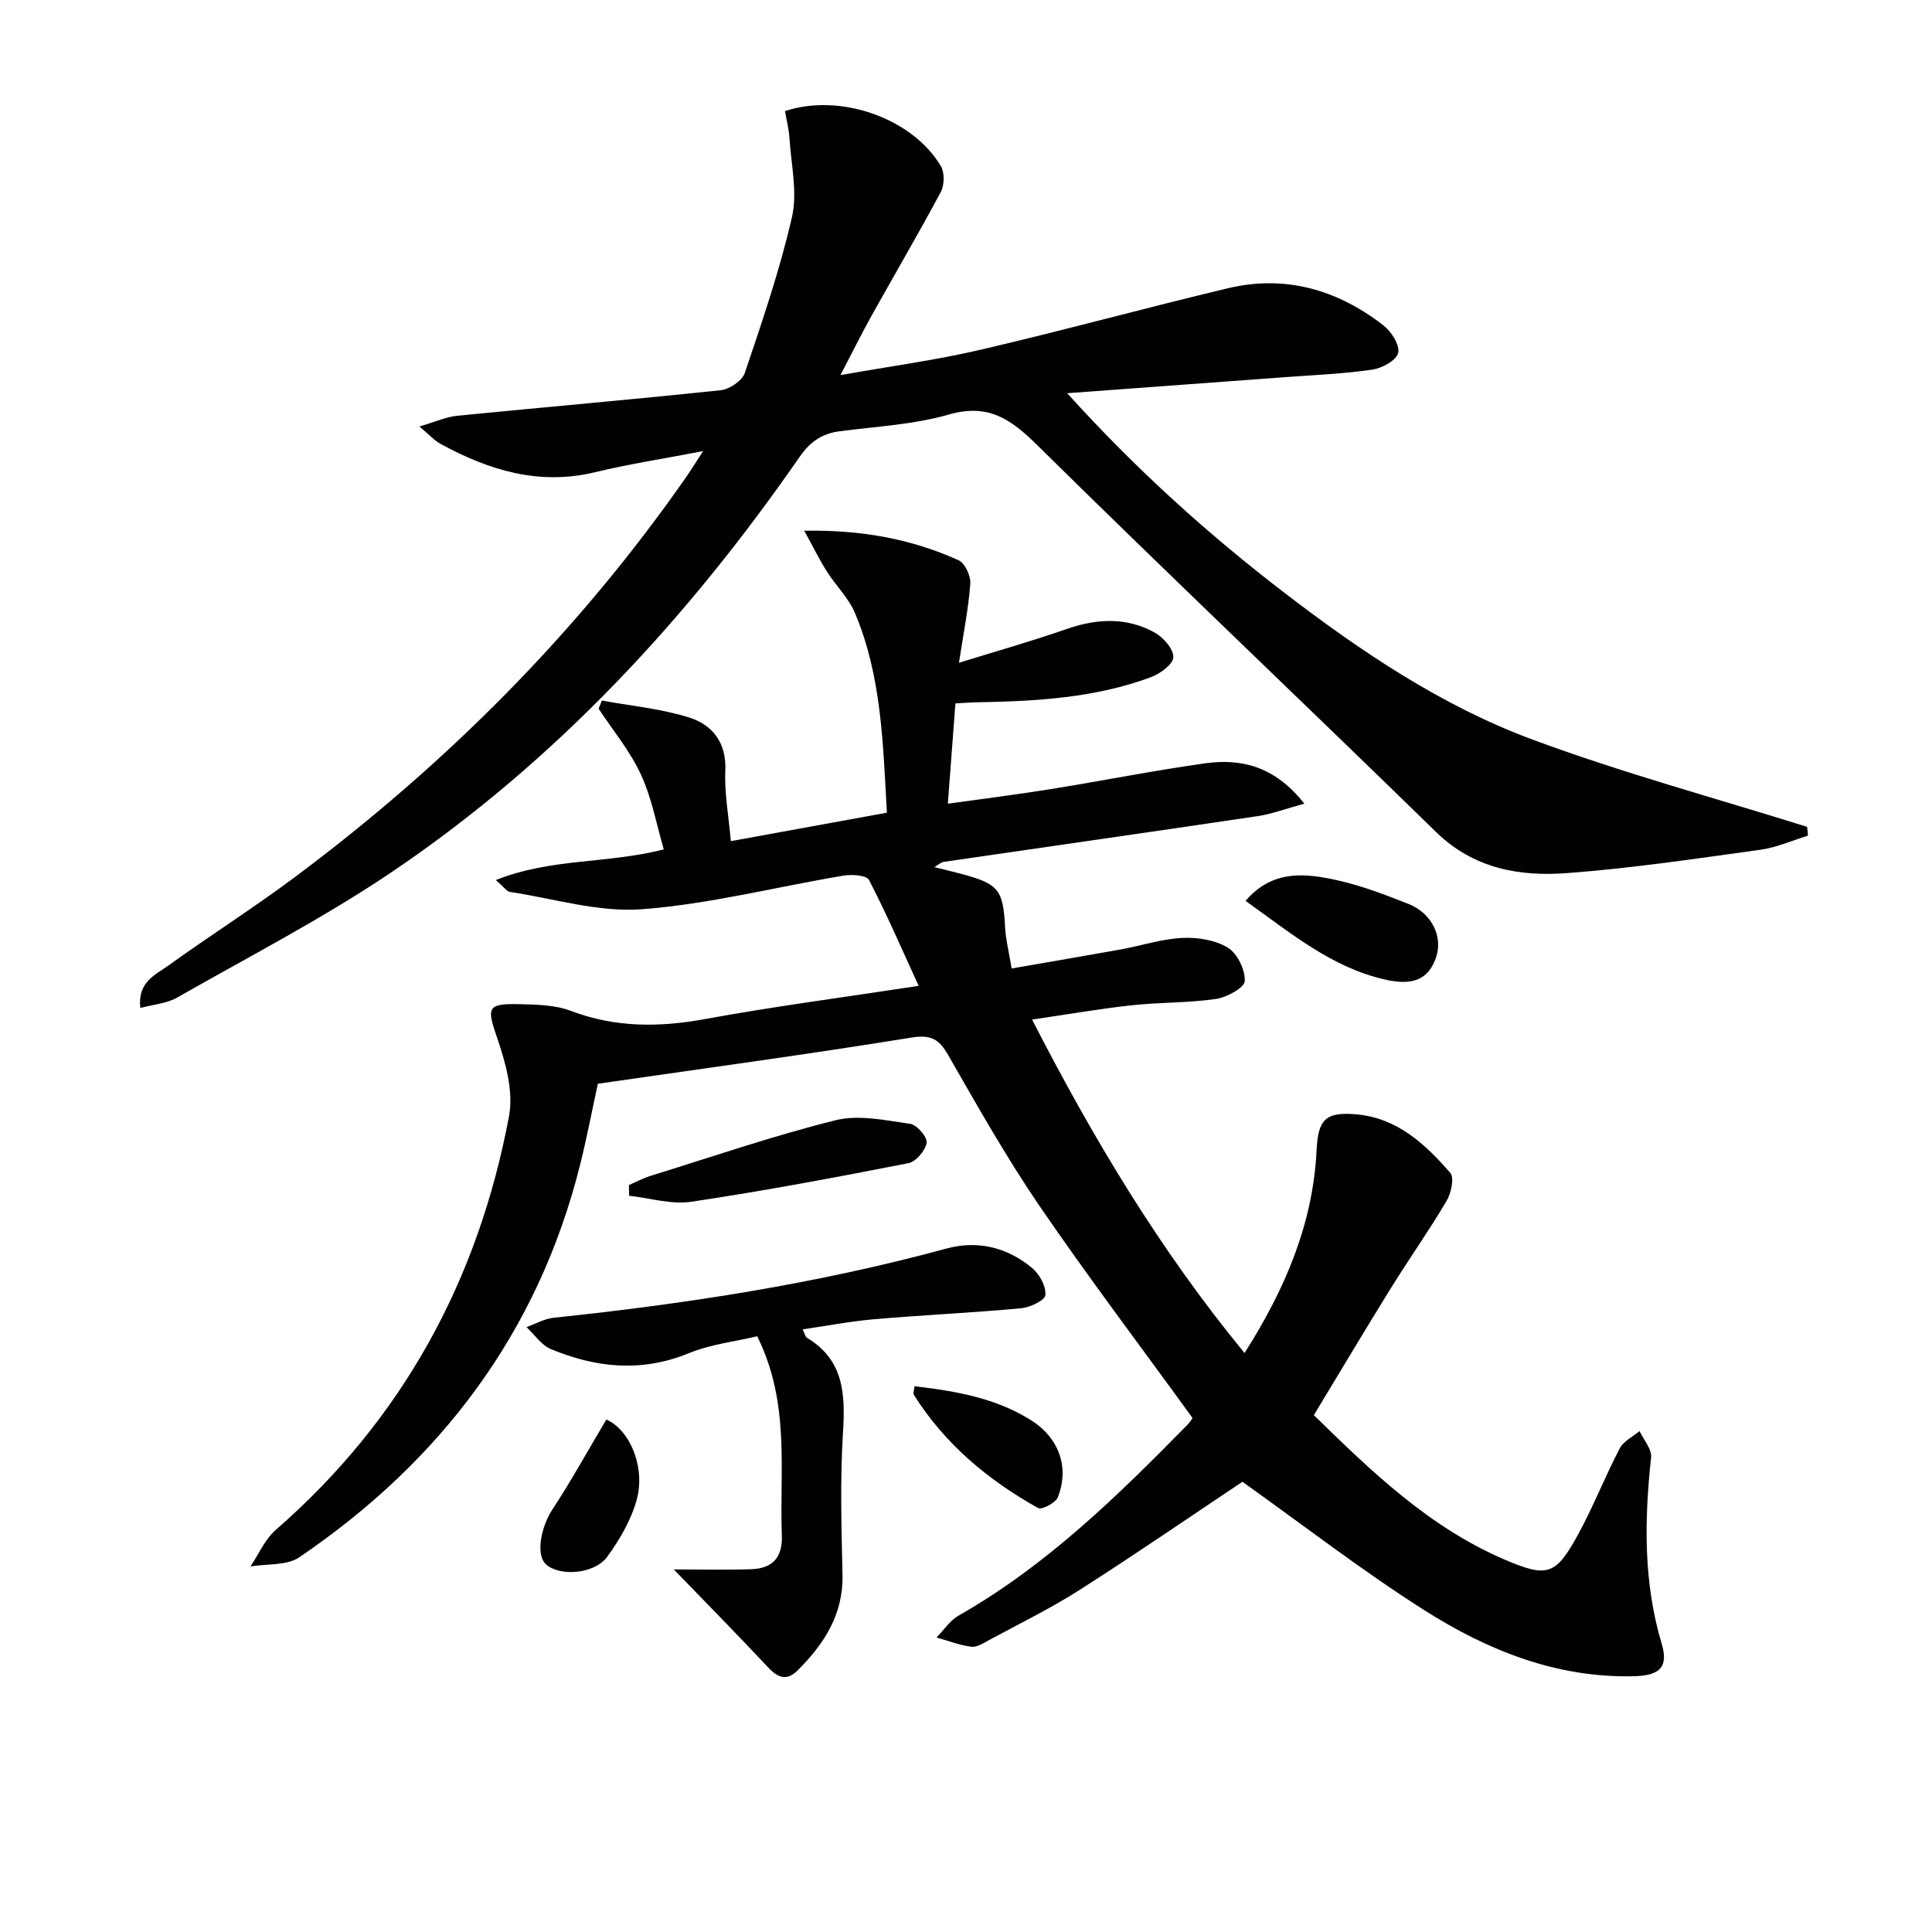
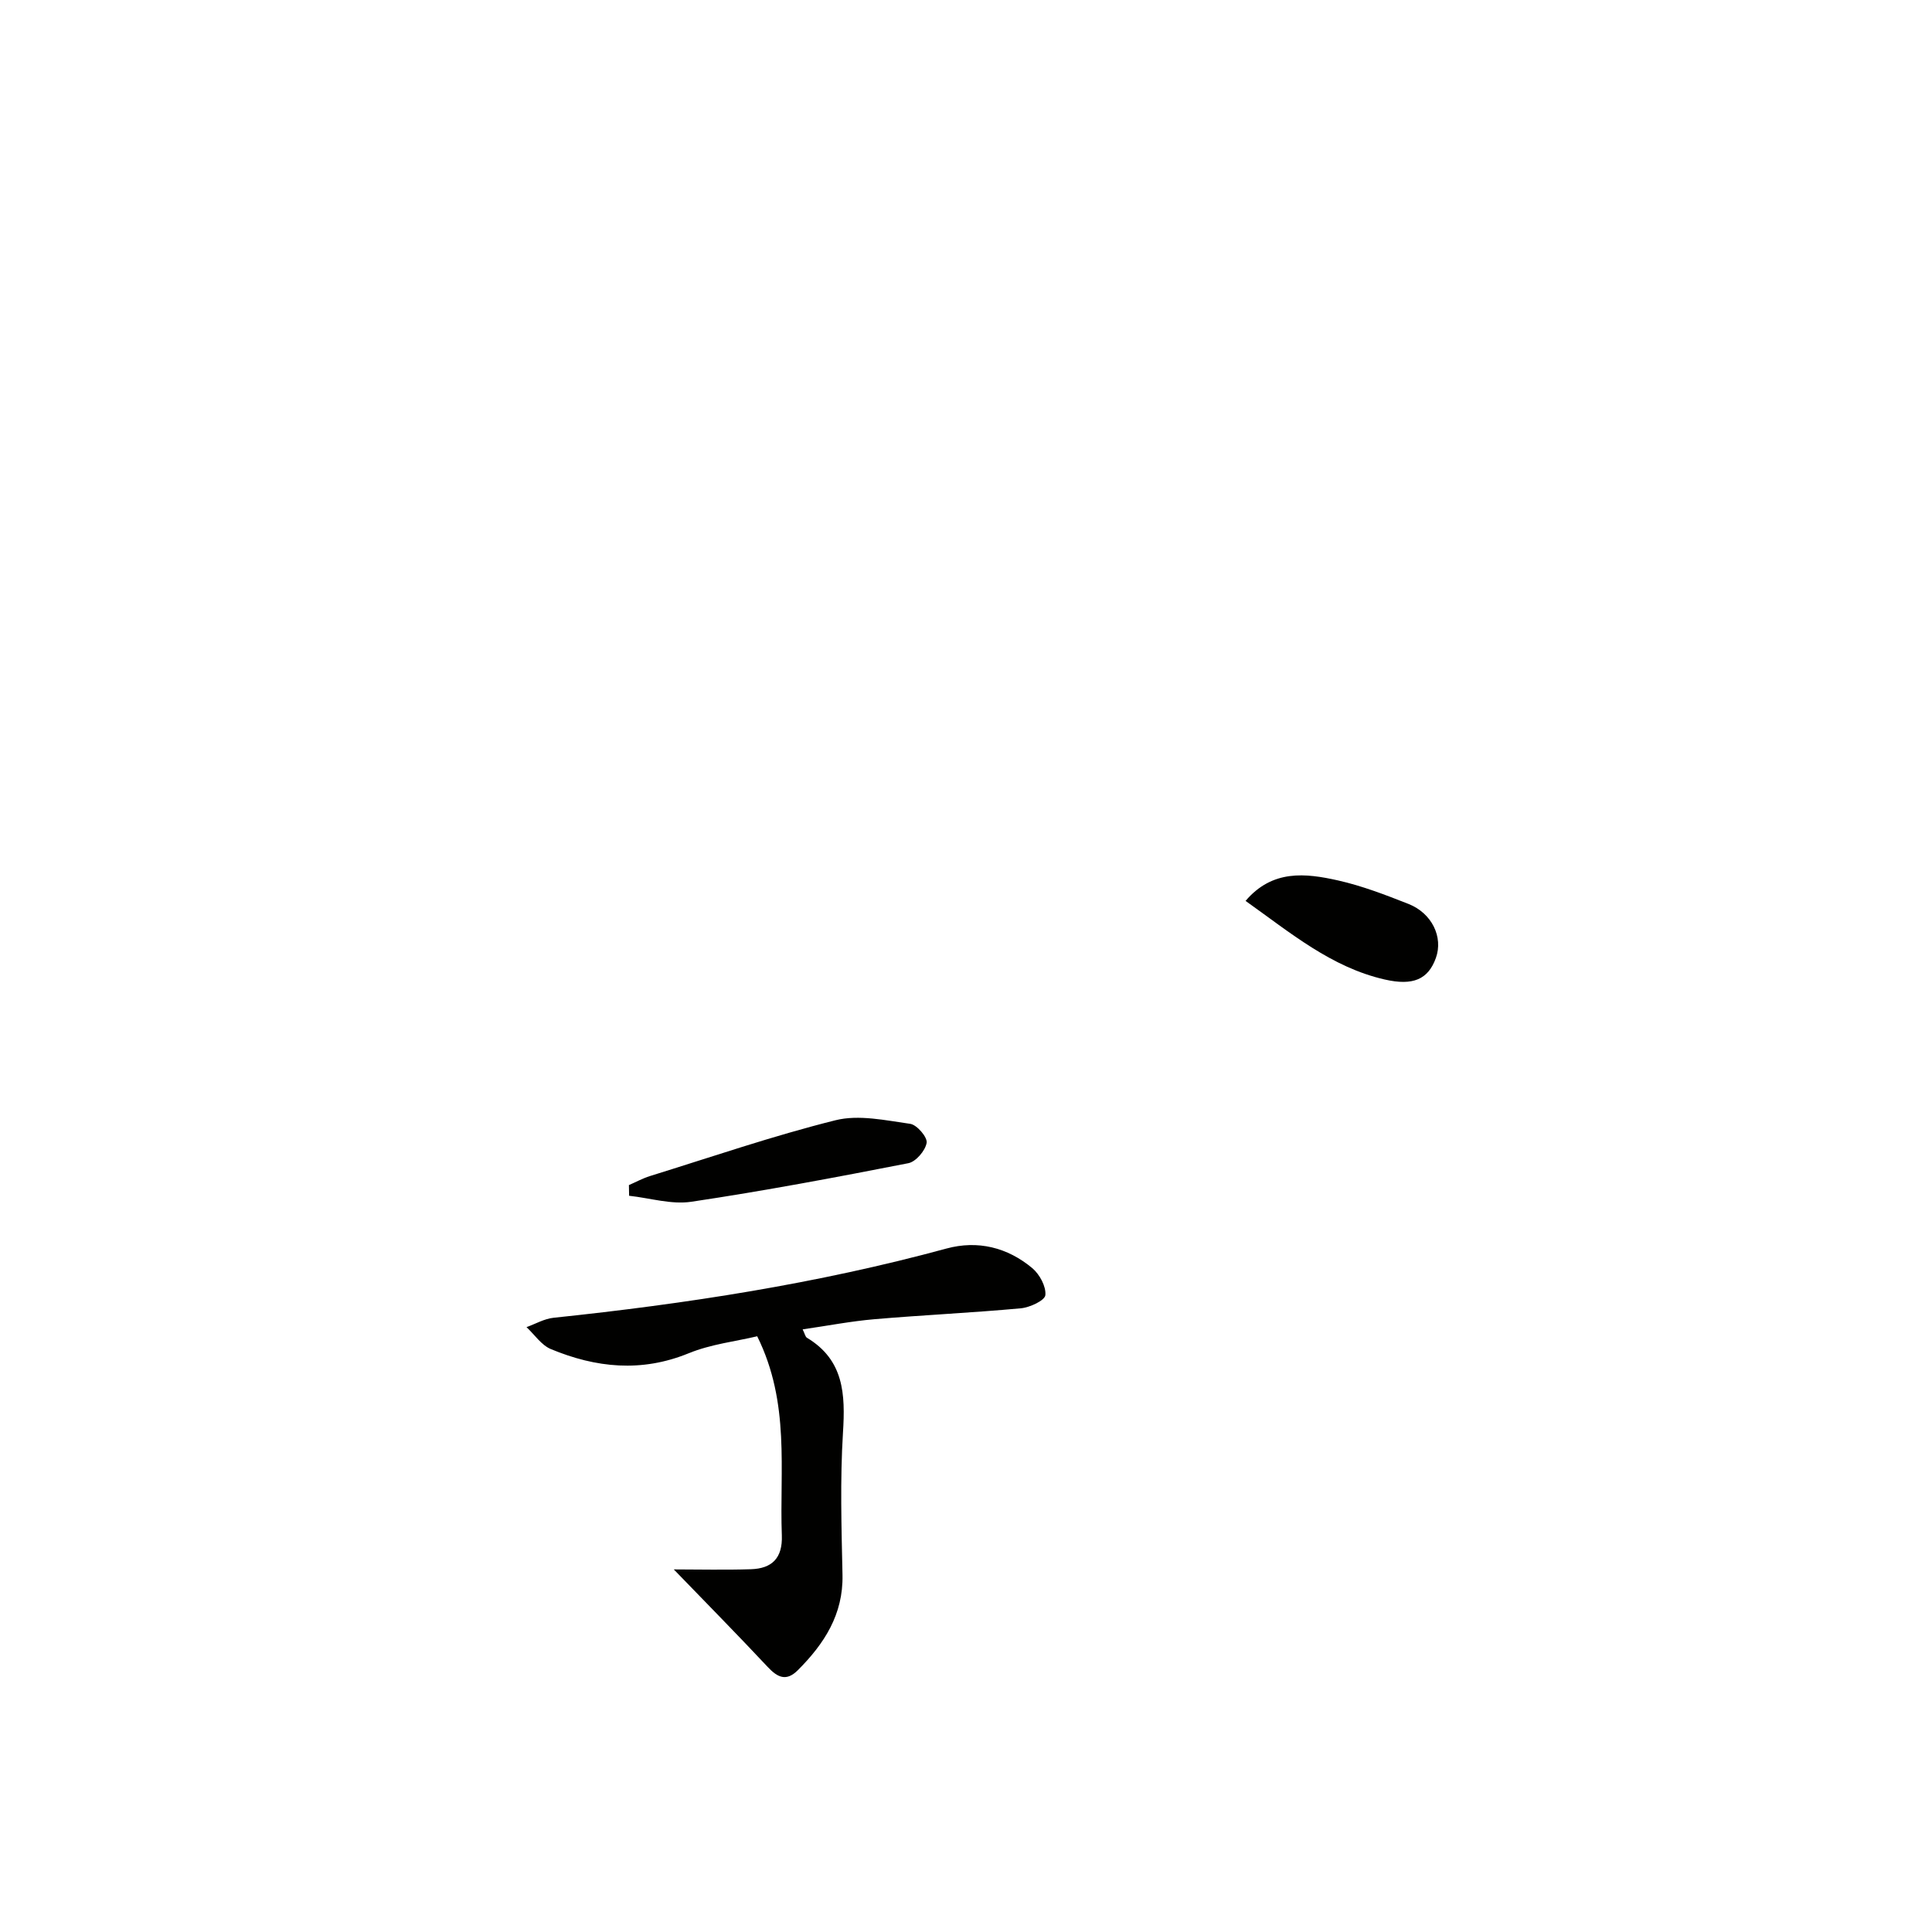
<svg xmlns="http://www.w3.org/2000/svg" enable-background="new 0 0 400 400" viewBox="0 0 400 400">
  <g fill="#010100">
-     <path d="m257.67 280.13c8.35-13.16 14.18-26.68 14.92-42.07.31-6.36 1.93-7.92 8.31-7.34 8.42.77 14.21 6.18 19.37 12.12.87 1.01.17 4.22-.79 5.83-3.64 6.15-7.77 12-11.54 18.07-5.32 8.59-10.49 17.27-15.92 26.25 11.99 11.73 23.94 23.26 39.57 29.94 8.78 3.75 10.52 3.2 15.1-5.17 3.18-5.81 5.6-12.03 8.67-17.91.78-1.49 2.7-2.39 4.09-3.56.85 1.83 2.58 3.75 2.39 5.46-1.4 13-1.61 25.83 2.19 38.55 1.44 4.81-.34 6.59-5.6 6.74-16.1.44-30.44-5.34-43.59-13.7-12.88-8.18-24.99-17.57-37.61-26.55-10.78 7.19-22.12 14.99-33.71 22.39-6.01 3.84-12.47 6.98-18.76 10.39-1.16.63-2.52 1.52-3.67 1.37-2.44-.32-4.8-1.24-7.2-1.91 1.52-1.54 2.79-3.53 4.61-4.56 18.18-10.34 32.91-24.78 47.39-39.53.56-.57.97-1.3 1.01-1.36-10.78-14.87-21.61-29.17-31.72-43.96-6.84-10.01-12.81-20.63-18.86-31.16-1.92-3.35-3.57-4.3-7.7-3.63-21.46 3.48-43.01 6.39-64.84 9.55-1.21 5.54-2.28 11.21-3.68 16.79-8.69 34.72-28.84 61.34-58.14 81.25-2.6 1.76-6.7 1.32-10.1 1.89 1.72-2.55 2.99-5.61 5.23-7.56 26.25-22.87 41.95-51.74 48.3-85.68.96-5.15-.74-11.19-2.52-16.36-2.06-6.01-2.05-6.96 4.5-6.81 3.63.08 7.51.14 10.82 1.39 9.17 3.47 18.24 3.44 27.75 1.7 14.18-2.6 28.49-4.47 44.26-6.88-3.56-7.76-6.68-14.98-10.29-21.93-.51-.98-3.56-1.18-5.29-.89-13.92 2.33-27.72 5.9-41.72 6.96-8.97.68-18.22-2.21-27.33-3.59-.65-.1-1.18-.96-2.92-2.45 11.47-4.58 22.91-3.33 34.78-6.35-1.48-5.05-2.46-10.58-4.74-15.51-2.23-4.85-5.78-9.1-8.75-13.62.22-.56.44-1.13.67-1.69 6.04 1.11 12.25 1.68 18.07 3.51 4.83 1.52 7.76 5.19 7.49 11.05-.21 4.57.68 9.19 1.14 14.55 11.01-2.01 21.55-3.93 32.31-5.89-.81-14.6-1.14-28.42-6.62-41.36-1.32-3.11-3.95-5.65-5.8-8.57-1.51-2.37-2.74-4.91-4.69-8.45 12.2-.2 22.34 1.79 31.95 6.11 1.33.6 2.56 3.27 2.43 4.88-.39 5.21-1.44 10.38-2.35 16.35 7.5-2.33 14.93-4.42 22.2-6.96 6.29-2.19 12.44-2.55 18.31.7 1.8.99 3.92 3.39 3.88 5.11-.03 1.45-2.75 3.43-4.66 4.14-11.54 4.28-23.66 4.97-35.82 5.19-1.32.02-2.64.13-4.64.23-.5 6.61-.99 13.15-1.57 20.77 7.35-1.03 14.33-1.9 21.28-3.02 10.64-1.71 21.23-3.83 31.9-5.33 7.58-1.07 14.52.58 20.63 8.34-3.76 1.02-6.66 2.13-9.66 2.58-21.65 3.22-43.33 6.31-64.99 9.47-.59.09-1.11.6-1.96 1.09 2.12.53 3.89.94 5.65 1.41 7.72 2.08 8.6 3.28 9.01 11.13.13 2.45.76 4.87 1.35 8.44 7.7-1.34 15.15-2.6 22.59-3.94 4.25-.77 8.44-2.17 12.71-2.38 3.16-.16 6.84.41 9.46 2.01 1.97 1.2 3.63 4.61 3.5 6.93-.08 1.39-3.74 3.37-6 3.7-5.74.83-11.61.67-17.38 1.3-6.72.74-13.38 1.9-20.65 2.96 12.68 24.7 26.47 47.73 43.99 69.04z" />
-     <path d="m29.05 208.69c-.6-5.4 3.12-6.85 5.73-8.73 8.64-6.22 17.64-11.94 26.17-18.29 31.33-23.36 58.65-50.69 81.05-82.81 1.03-1.48 1.98-3.02 3.58-5.46-8.09 1.55-15.31 2.66-22.39 4.37-11.6 2.79-21.97-.41-31.97-5.86-1.24-.67-2.23-1.81-4.39-3.61 3.32-.96 5.53-1.99 7.82-2.22 18.19-1.8 36.4-3.37 54.57-5.29 1.82-.19 4.45-1.97 4.99-3.59 3.59-10.65 7.26-21.33 9.76-32.26 1.17-5.11-.17-10.81-.51-16.24-.12-1.94-.62-3.85-.93-5.7 11.45-3.8 26.36 1.46 32.26 11.39.8 1.35.75 3.93-.01 5.36-4.62 8.65-9.59 17.11-14.36 25.67-2 3.59-3.83 7.28-6.41 12.24 10.54-1.87 19.85-3.11 28.96-5.24 17.13-3.99 34.1-8.65 51.21-12.73 11.92-2.85 22.72.28 32.25 7.68 1.63 1.27 3.41 4.05 3.05 5.68-.33 1.52-3.31 3.18-5.32 3.47-5.9.87-11.89 1.11-17.85 1.55-14.69 1.09-29.39 2.17-45.36 3.34 14.24 15.75 29.09 29.14 45 41.34 15.88 12.18 32.56 23.41 51.36 30.38 18.61 6.9 37.86 12.11 56.83 18.06.06.61.13 1.21.19 1.82-3.29 1-6.52 2.47-9.89 2.93-13.32 1.83-26.65 3.84-40.05 4.83-9.86.73-19.31-.93-27.08-8.52-27.4-26.76-55.21-53.1-82.47-80-5.51-5.45-10.18-8.78-18.38-6.43-7.28 2.09-15.06 2.48-22.63 3.47-3.68.48-6.11 2.18-8.29 5.32-23.14 33.39-50.41 62.91-84.17 85.76-14.28 9.66-29.71 17.62-44.72 26.18-2.13 1.22-4.84 1.39-7.6 2.14z" />
    <path d="m139.5 324.93c5.1 0 10.55.14 15.98-.04 4.33-.14 6.57-2.28 6.39-7.01-.5-13.54 1.77-27.36-5.1-41.22-4.43 1.06-9.57 1.63-14.19 3.52-9.78 4-19.2 3.01-28.54-.87-1.96-.82-3.37-2.99-5.03-4.54 1.86-.67 3.68-1.74 5.6-1.94 27.45-2.88 54.65-7.07 81.33-14.33 6.5-1.77 12.65-.24 17.79 4.06 1.51 1.27 2.88 3.8 2.7 5.59-.11 1.1-3.21 2.55-5.08 2.72-10.09.93-20.23 1.39-30.33 2.26-4.88.42-9.71 1.36-14.84 2.1.46.93.55 1.54.89 1.74 7.66 4.6 7.96 11.68 7.46 19.62-.61 9.79-.31 19.66-.1 29.48.17 8.19-3.78 14.25-9.23 19.71-2.38 2.39-4.19 1.56-6.26-.66-6.31-6.74-12.82-13.34-19.44-20.19z" />
    <path d="m130.21 245.36c1.45-.63 2.86-1.4 4.36-1.87 12.78-3.96 25.46-8.33 38.43-11.56 4.82-1.2 10.34.03 15.46.75 1.38.2 3.59 2.78 3.39 3.93-.27 1.62-2.23 3.92-3.8 4.22-14.92 2.92-29.88 5.74-44.91 7.98-4.14.62-8.58-.77-12.89-1.24 0-.72-.02-1.47-.04-2.21z" />
    <path d="m257.88 186.52c5.57-6.54 12.43-5.74 19.13-4.24 4.98 1.12 9.83 2.99 14.6 4.87 4.88 1.93 7.21 6.88 5.68 11.17-1.6 4.47-4.74 5.81-10.58 4.48-11.06-2.52-19.5-9.65-28.83-16.28z" />
-     <path d="m189.34 287.01c8.64 1 16.88 2.46 24.14 7.04 5.82 3.67 7.96 9.82 5.53 15.94-.46 1.17-3.32 2.66-4.09 2.23-10.38-5.8-19.34-13.28-25.75-23.49-.13-.22.05-.63.17-1.72z" />
-     <path d="m125.53 293.9c4.72 2 8.21 9.76 6.27 16.69-1.16 4.16-3.51 8.19-6.08 11.72-2.64 3.63-9.9 4.13-12.69 1.56-2.14-1.96-1.05-7.73 1.36-11.38 3.95-6.02 7.43-12.35 11.14-18.59z" />
+     <path d="m189.34 287.01z" />
  </g>
</svg>